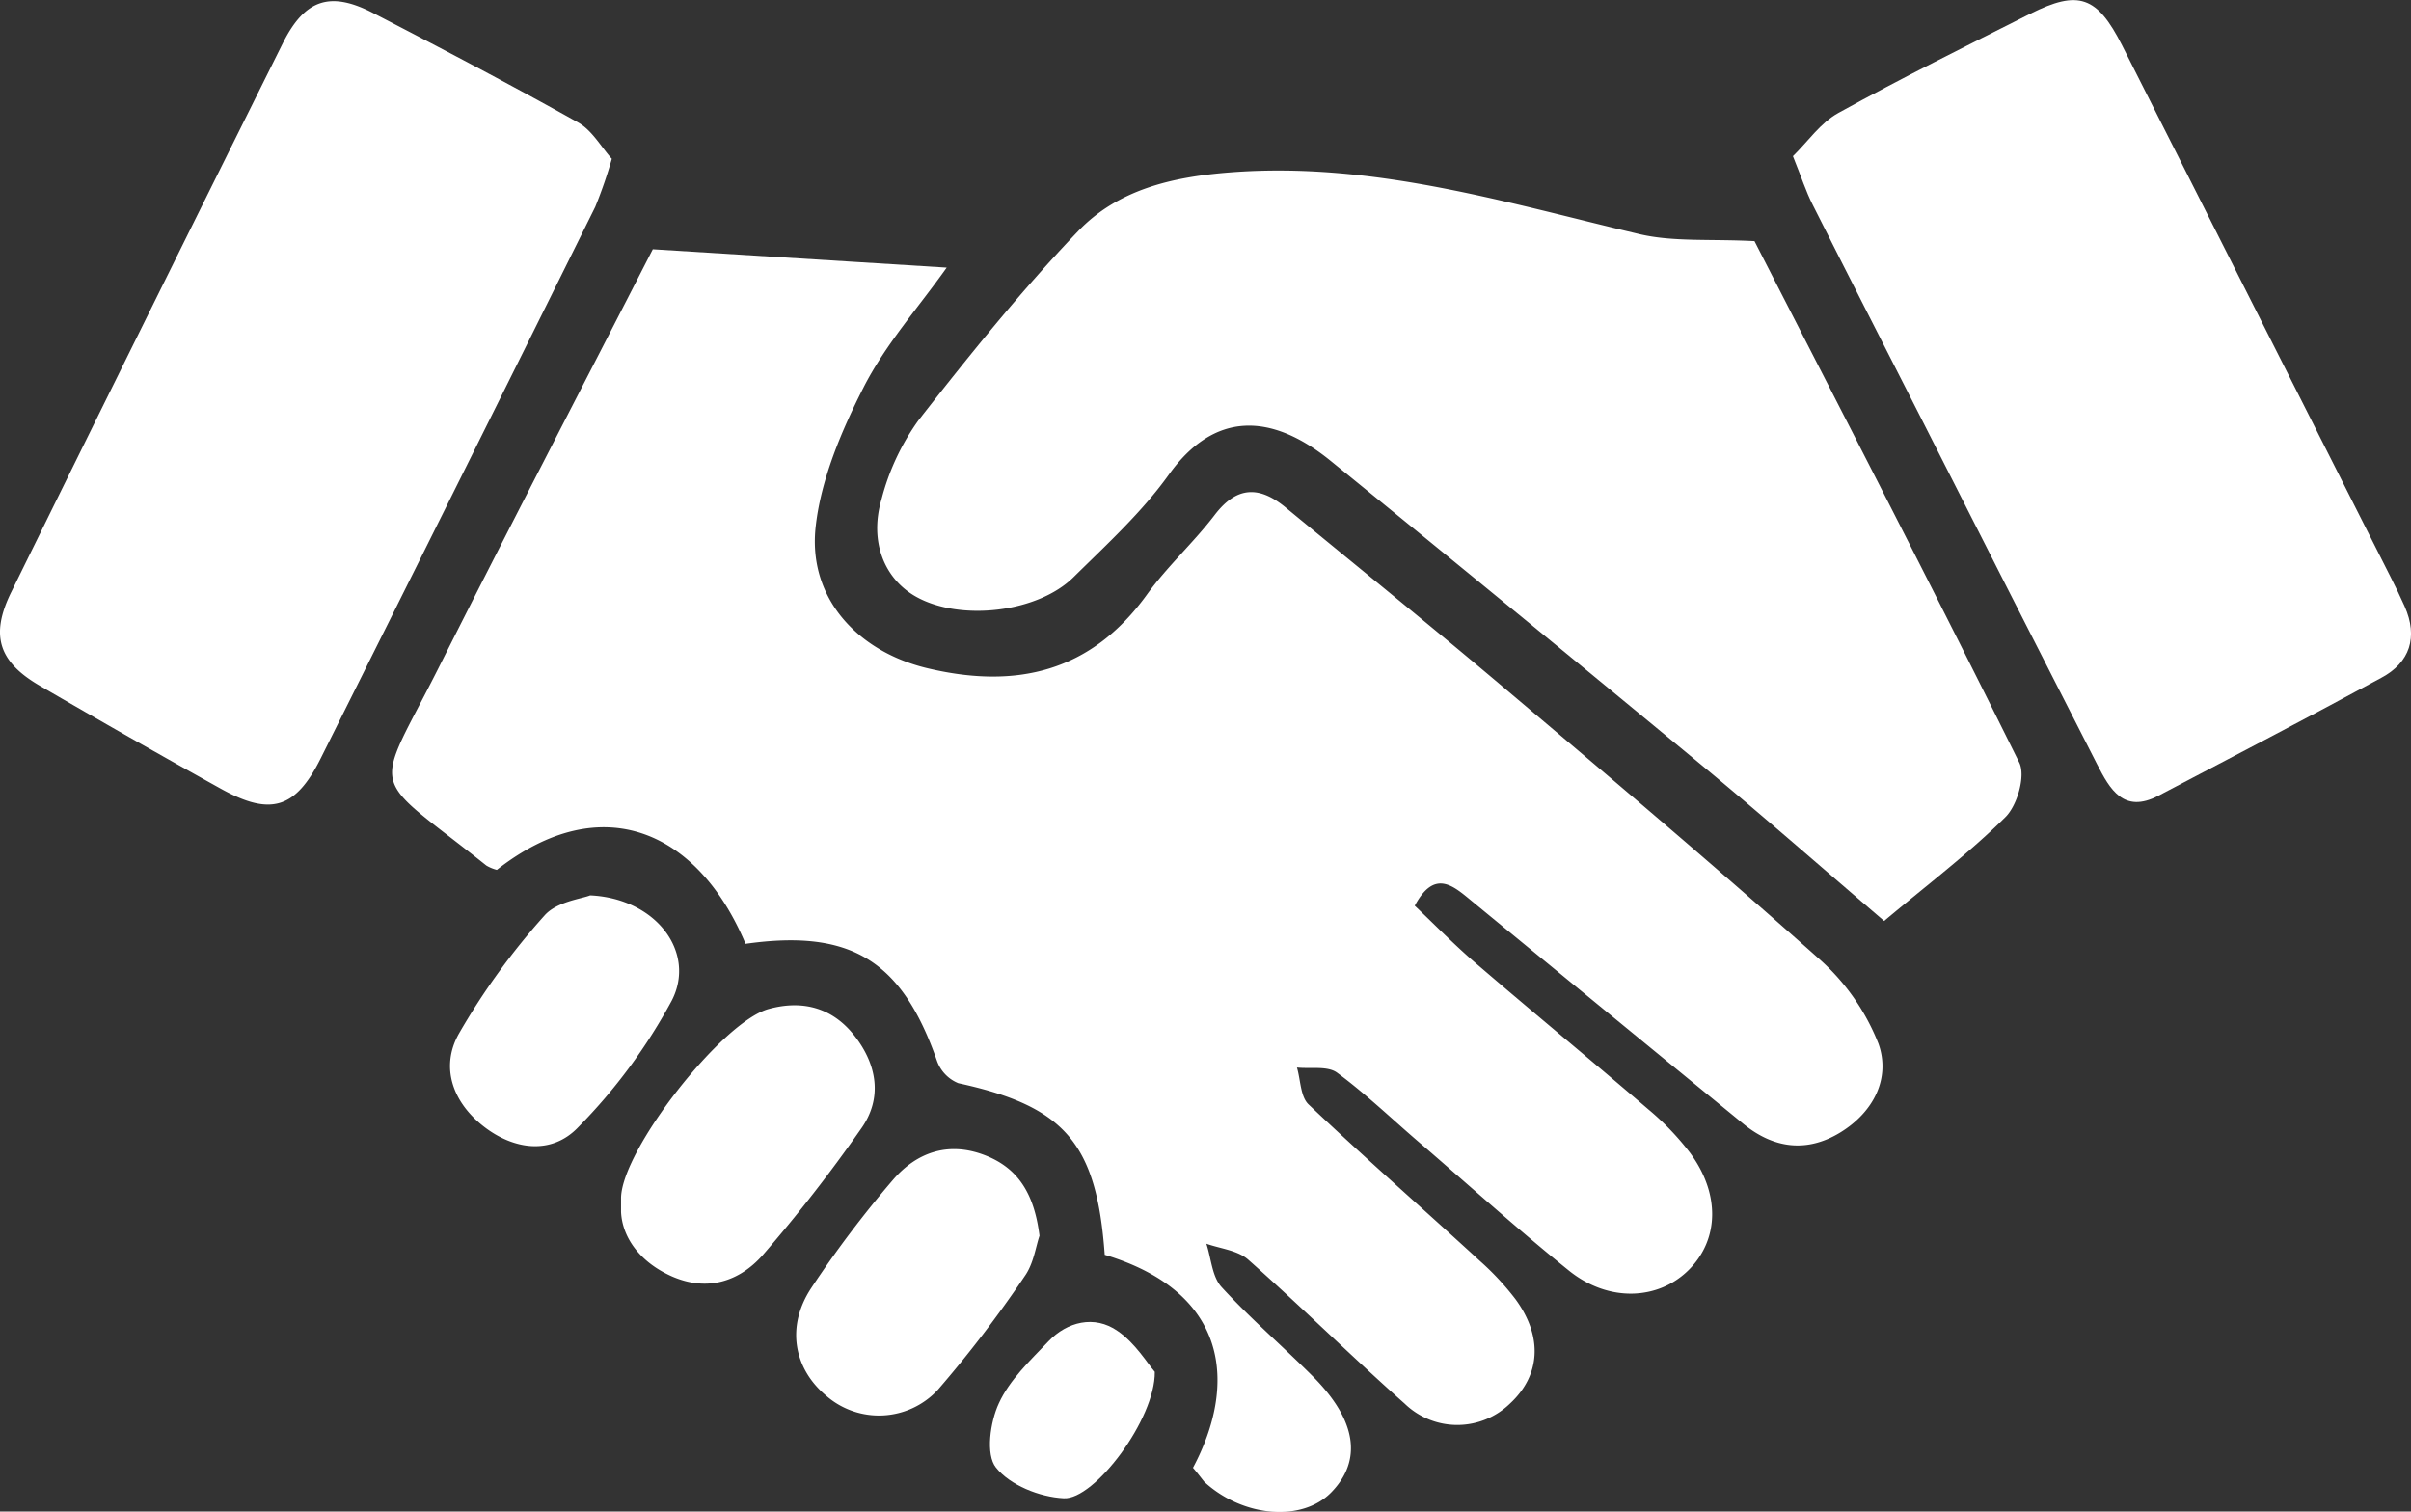
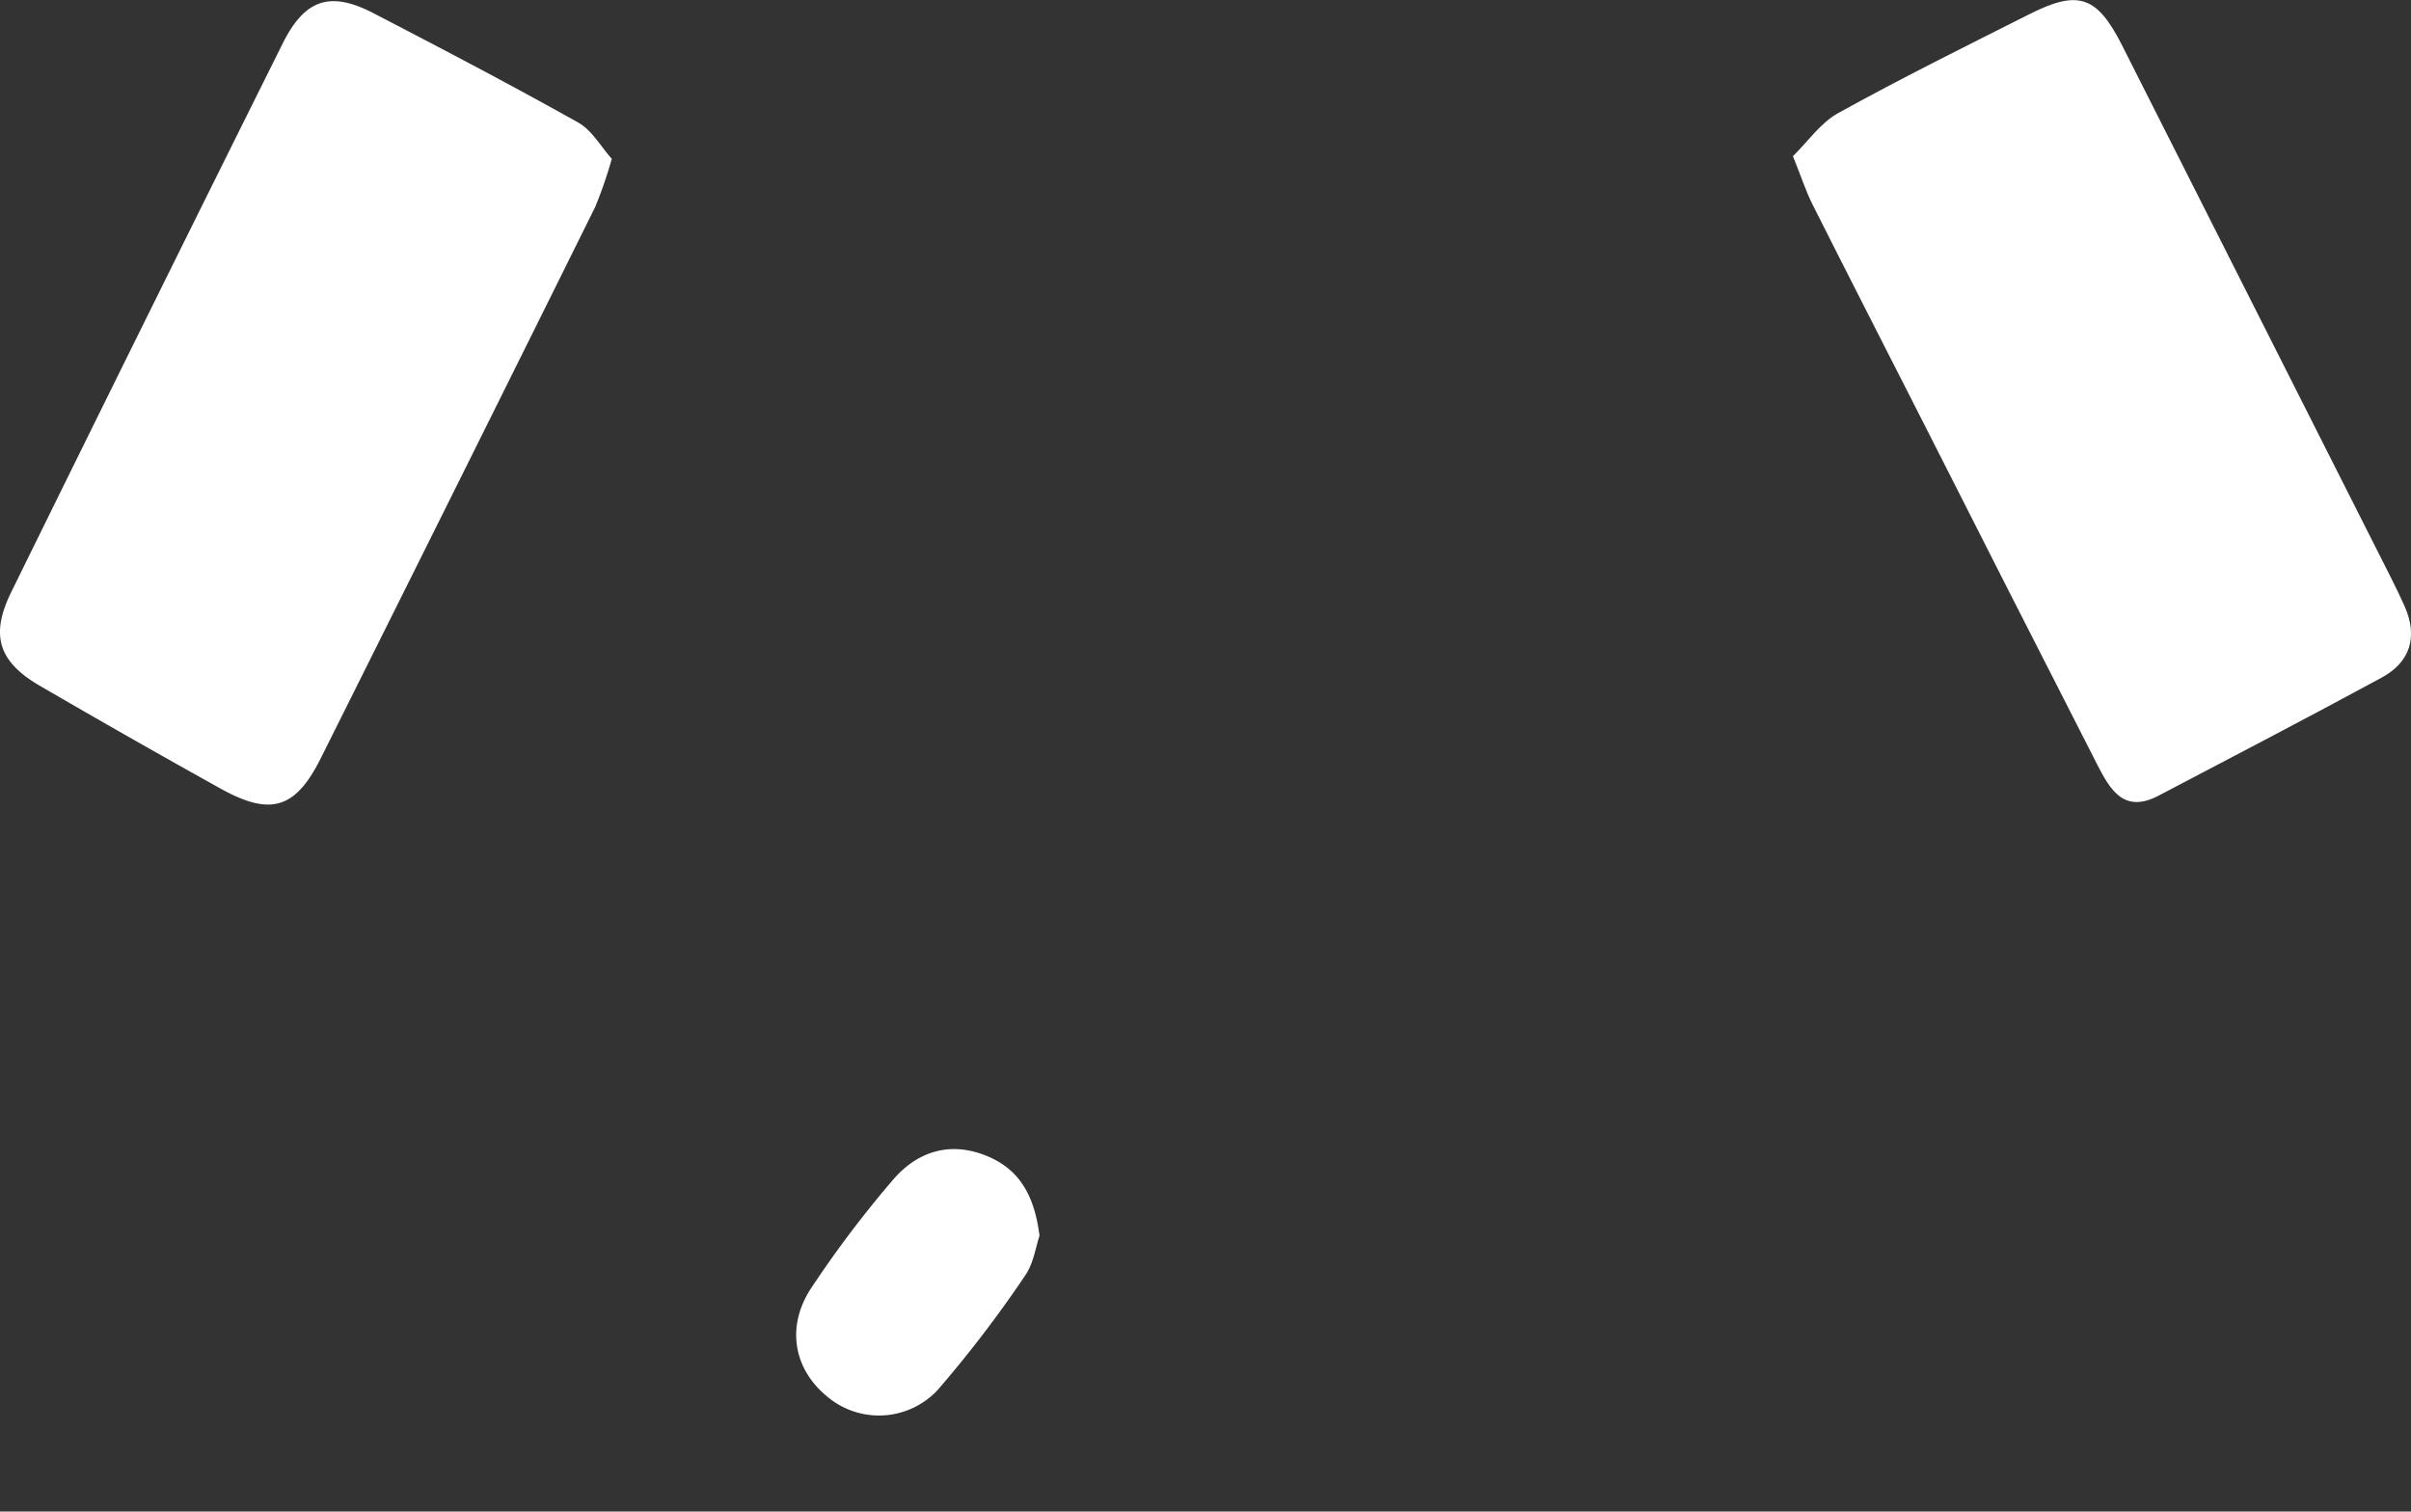
<svg xmlns="http://www.w3.org/2000/svg" id="Слой_1" data-name="Слой 1" viewBox="0 0 300.52 188.43">
  <rect x="0" y="0" width="300.52" height="188.43" fill="#333333" stroke="none" />
  <defs>
    <style>.cls-1{fill:#fff;}</style>
  </defs>
-   <path class="cls-1" d="M304.29,499.06c5.48-10.28,4.59-21.85-11-26.55-1-13.92-5-18.51-18.25-21.39a4.7,4.7,0,0,1-2.67-2.81c-4.37-12.49-10.72-16.42-23.85-14.56-5.88-14-17.86-19.51-31-9.22a5,5,0,0,1-1.31-.54c-14.95-11.94-14.15-8.33-5.86-24.83,8.81-17.52,17.86-34.92,26.61-52l36.63,2.29c-3.5,4.94-7.63,9.57-10.36,14.93s-5.4,11.61-6,17.65c-.83,8.78,5.39,15.33,14,17.37,11.08,2.63,20.38.45,27.35-9.23,2.52-3.49,5.79-6.45,8.41-9.88,2.76-3.62,5.57-3.65,8.86-.93,9,7.42,18.06,14.73,26.95,22.25,13.23,11.18,26.46,22.36,39.38,33.88a27.72,27.72,0,0,1,7.55,10.7c1.54,4.29-.59,8.52-4.75,11.07s-8.28,2-12-1q-17-13.92-34-27.89c-2.23-1.83-4.57-4-7.05.63,2.52,2.39,5.06,5,7.8,7.33,7.07,6.07,14.27,12,21.34,18.07a33.79,33.79,0,0,1,5.17,5.39c3.78,5.11,3.63,10.8-.13,14.58s-10,4.14-15,.08c-6.2-5-12.15-10.37-18.2-15.59-3.54-3-6.92-6.29-10.66-9.05-1.19-.87-3.32-.46-5-.64.46,1.56.43,3.63,1.45,4.6,7,6.64,14.27,13,21.39,19.54a33.56,33.56,0,0,1,4.41,4.75c3.43,4.69,3.1,9.49-.7,13a9.43,9.43,0,0,1-13.13,0c-6.6-5.86-12.88-12.08-19.48-17.93-1.31-1.17-3.47-1.38-5.23-2,.6,1.83.71,4.1,1.89,5.4,3.59,3.92,7.66,7.41,11.42,11.18,5.41,5.44,6.14,10.4,2.28,14.39-3.62,3.75-11,3.16-15.84-1.28C305.3,500.32,304.91,499.78,304.29,499.06Z" transform="translate(-155.59 -316.09)" />
-   <path class="cls-1" d="M374.28,346.15c10.79,21.08,22.09,42.94,33,65,.82,1.65-.25,5.35-1.72,6.8-4.59,4.55-9.8,8.48-15.12,12.95-7.62-6.52-15.08-13.07-22.72-19.4q-23.07-19.1-46.32-38c-7.42-6-14.46-6.14-20.11,1.74-3.36,4.7-7.73,8.7-11.88,12.79-4.49,4.44-14.07,5.51-19.55,2.49-4-2.19-5.95-6.86-4.4-12.17a29.47,29.47,0,0,1,4.6-9.85c6.33-8.1,12.8-16.15,19.89-23.57,4.94-5.17,11.64-6.78,19-7.35,17.71-1.37,34.21,3.73,51,7.7C364.21,346.27,368.77,345.86,374.28,346.15Z" transform="translate(-155.59 -316.09)" />
  <path class="cls-1" d="M231.85,335.89a57.25,57.25,0,0,1-2.07,6q-17.06,34.41-34.23,68.77c-3.15,6.29-6.27,7.18-12.46,3.74q-11.33-6.3-22.55-12.83c-5.15-3-6.19-6.3-3.55-11.67q16.83-34.25,33.84-68.4c2.76-5.54,5.94-6.55,11.3-3.77,8.56,4.44,17.1,8.91,25.52,13.63C229.4,332.34,230.53,334.43,231.85,335.89Z" transform="translate(-155.59 -316.09)" />
  <path class="cls-1" d="M379.07,335.56c1.83-1.78,3.43-4.16,5.67-5.39,7.85-4.34,15.9-8.33,23.92-12.37,6-3,8.32-2.21,11.44,3.95q16.75,33.17,33.5,66.33c.6,1.19,1.18,2.38,1.72,3.6,1.7,3.84.66,7-2.92,8.91-9.21,5-18.51,9.83-27.78,14.7-4.33,2.27-6.05-.83-7.62-3.89q-11-21.54-21.93-43.13c-4.52-8.89-9.07-17.77-13.55-26.68C380.71,340,380.16,338.26,379.07,335.56Z" transform="translate(-155.59 -316.09)" />
-   <path class="cls-1" d="M233,467.18v-1.79c.13-6,12.59-21.94,18.41-23.52,4.29-1.17,8-.12,10.72,3.38s3.55,7.69.78,11.56a190.55,190.55,0,0,1-12.25,15.74c-2.91,3.29-6.91,4.6-11.35,2.64C235.31,473.4,233.16,470.33,233,467.18Z" transform="translate(-155.59 -316.09)" />
  <path class="cls-1" d="M285.16,470.14c-.46,1.33-.73,3.45-1.82,5a148.75,148.75,0,0,1-10.85,14.2,10,10,0,0,1-13.94.72c-4.05-3.4-5-8.66-1.82-13.44a136.11,136.11,0,0,1,10.19-13.48c2.89-3.35,6.77-4.76,11.23-3.12S284.52,465.05,285.16,470.14Z" transform="translate(-155.59 -316.09)" />
-   <path class="cls-1" d="M229.15,427.71c8.26.38,13.24,7.13,10.18,13.1a69.38,69.38,0,0,1-11.69,15.82c-3.29,3.44-8,2.83-11.8-.15s-5.39-7.32-3.08-11.48a86.87,86.87,0,0,1,10.71-14.79C225,428.48,228.1,428.14,229.15,427.71Z" transform="translate(-155.59 -316.09)" />
-   <path class="cls-1" d="M299.53,487.1c.09,5.86-7.53,16-11.36,15.76-3-.15-6.69-1.63-8.44-3.83-1.3-1.62-.72-5.68.36-8,1.33-2.92,3.91-5.35,6.2-7.75s5.7-3.31,8.61-1.27C297.11,483.52,298.62,486.06,299.53,487.1Z" transform="translate(-155.59 -316.09)" />
</svg>